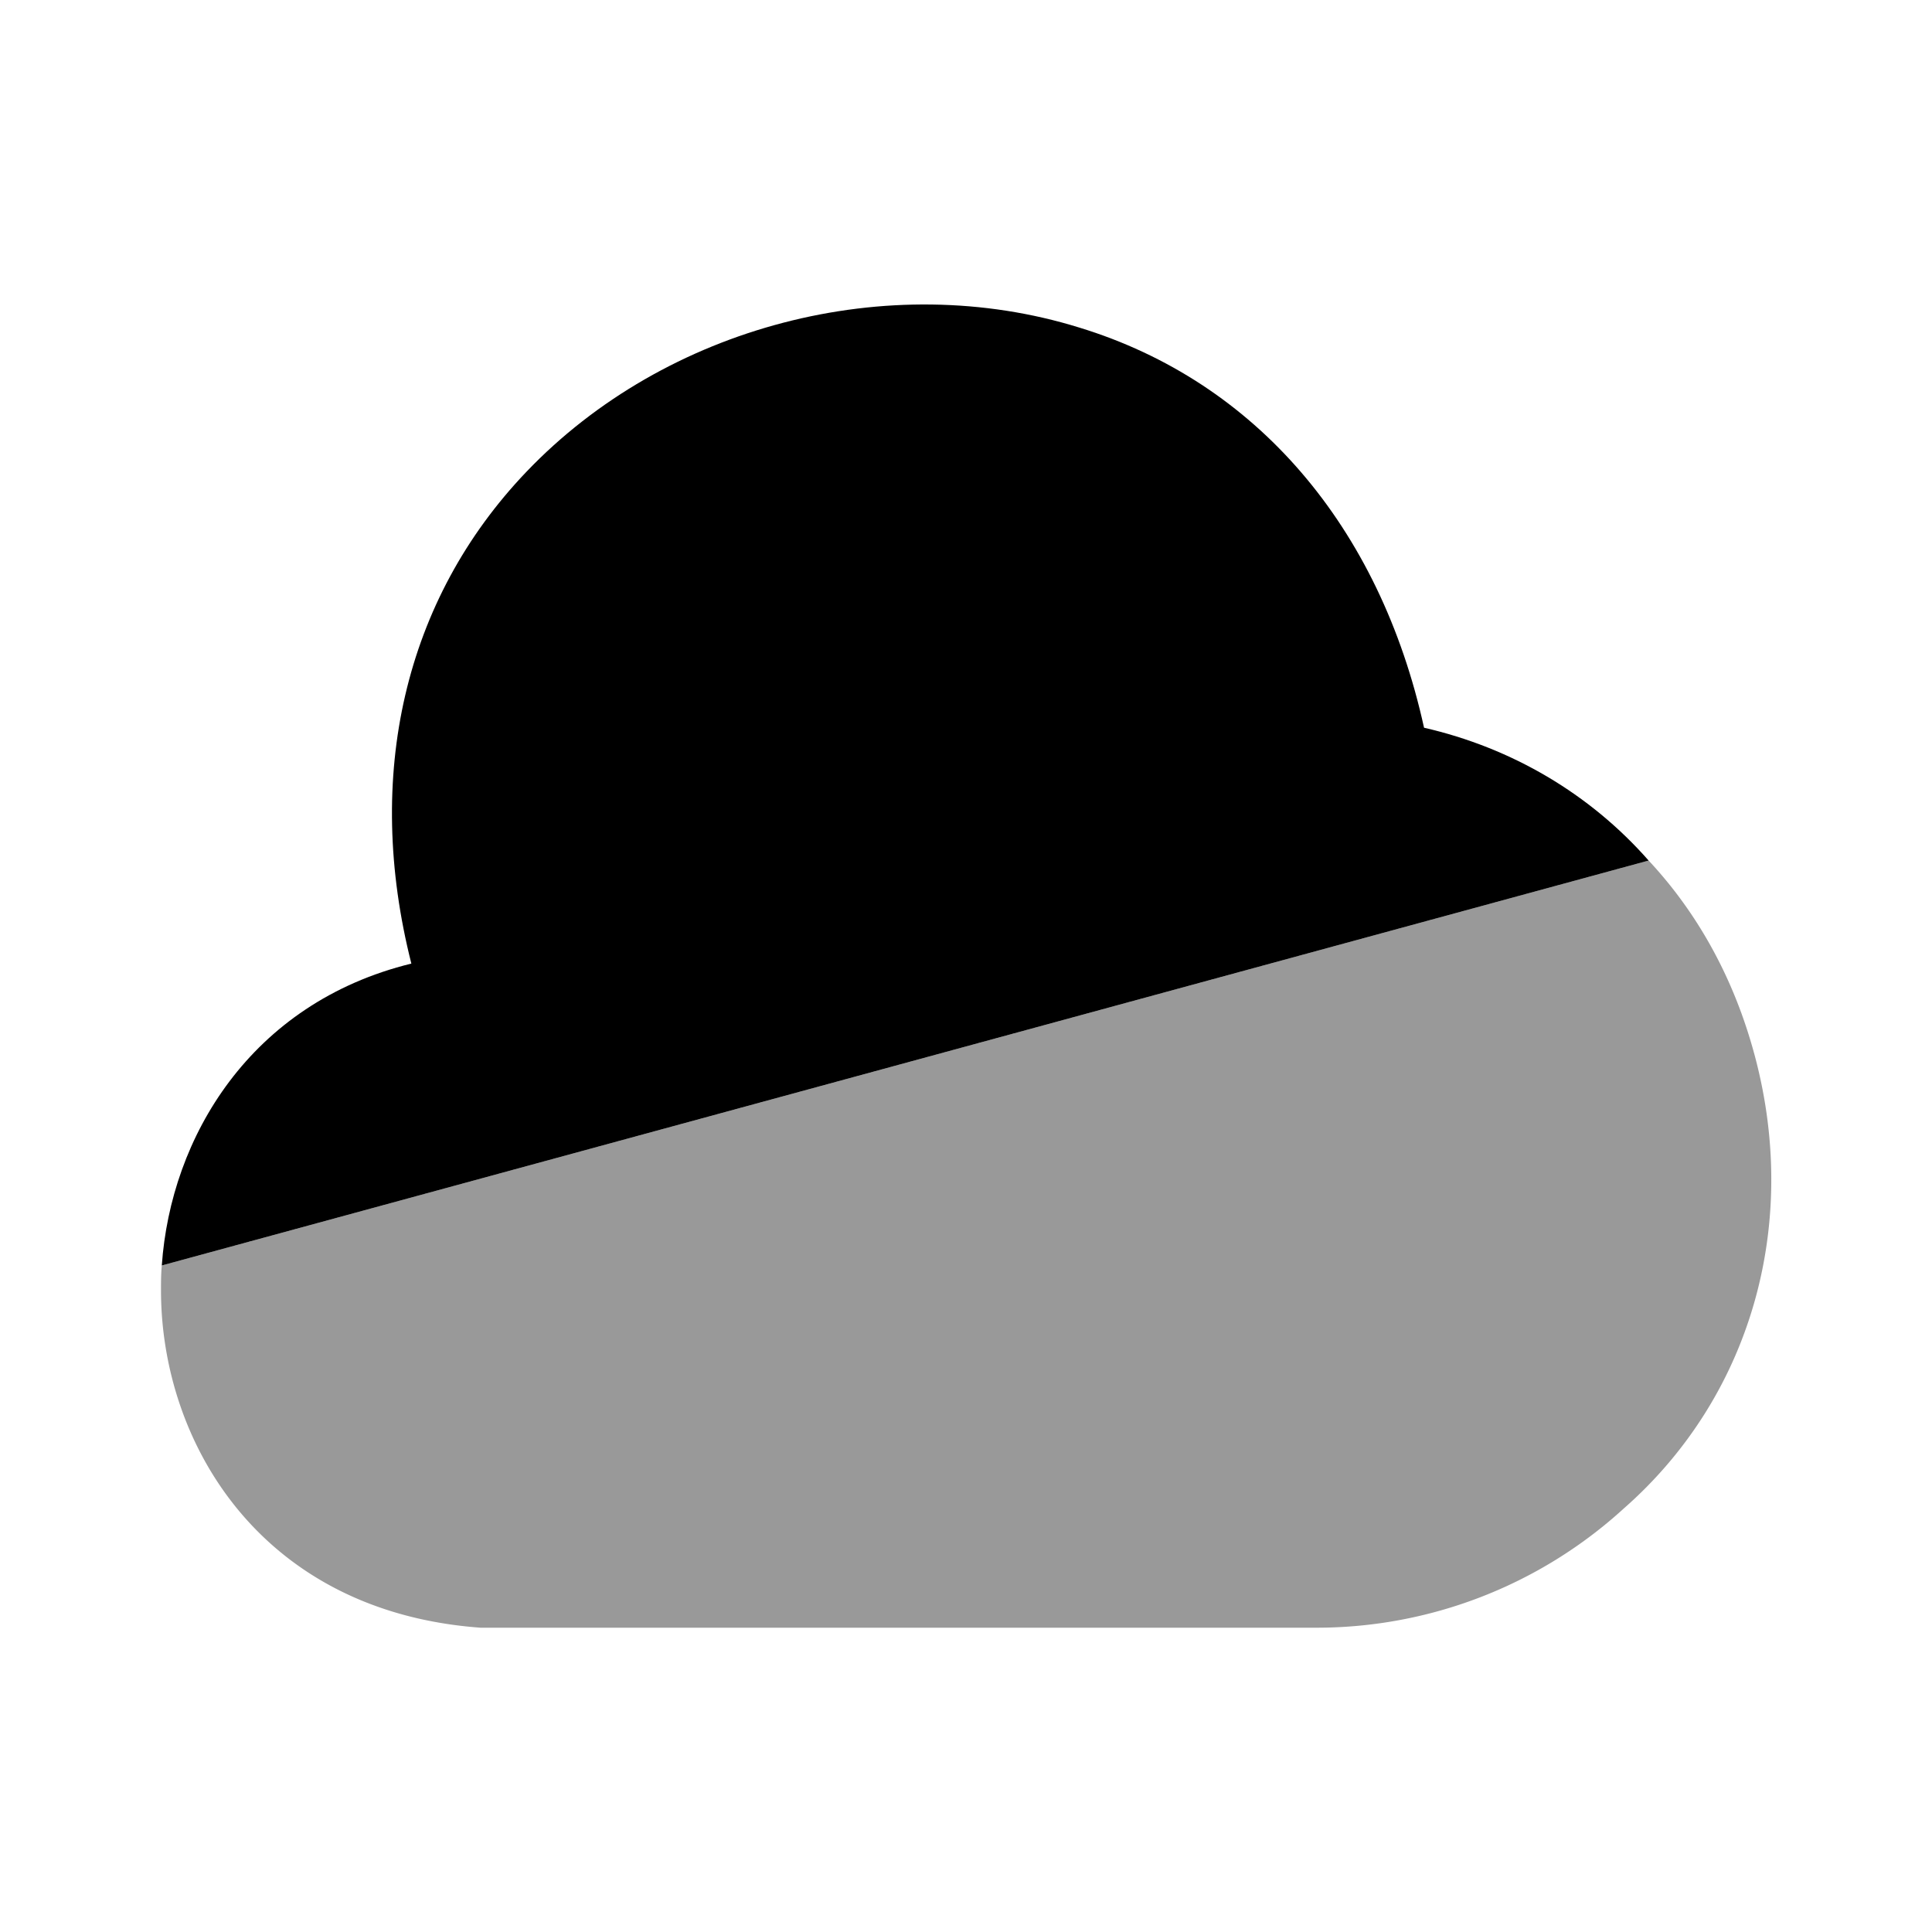
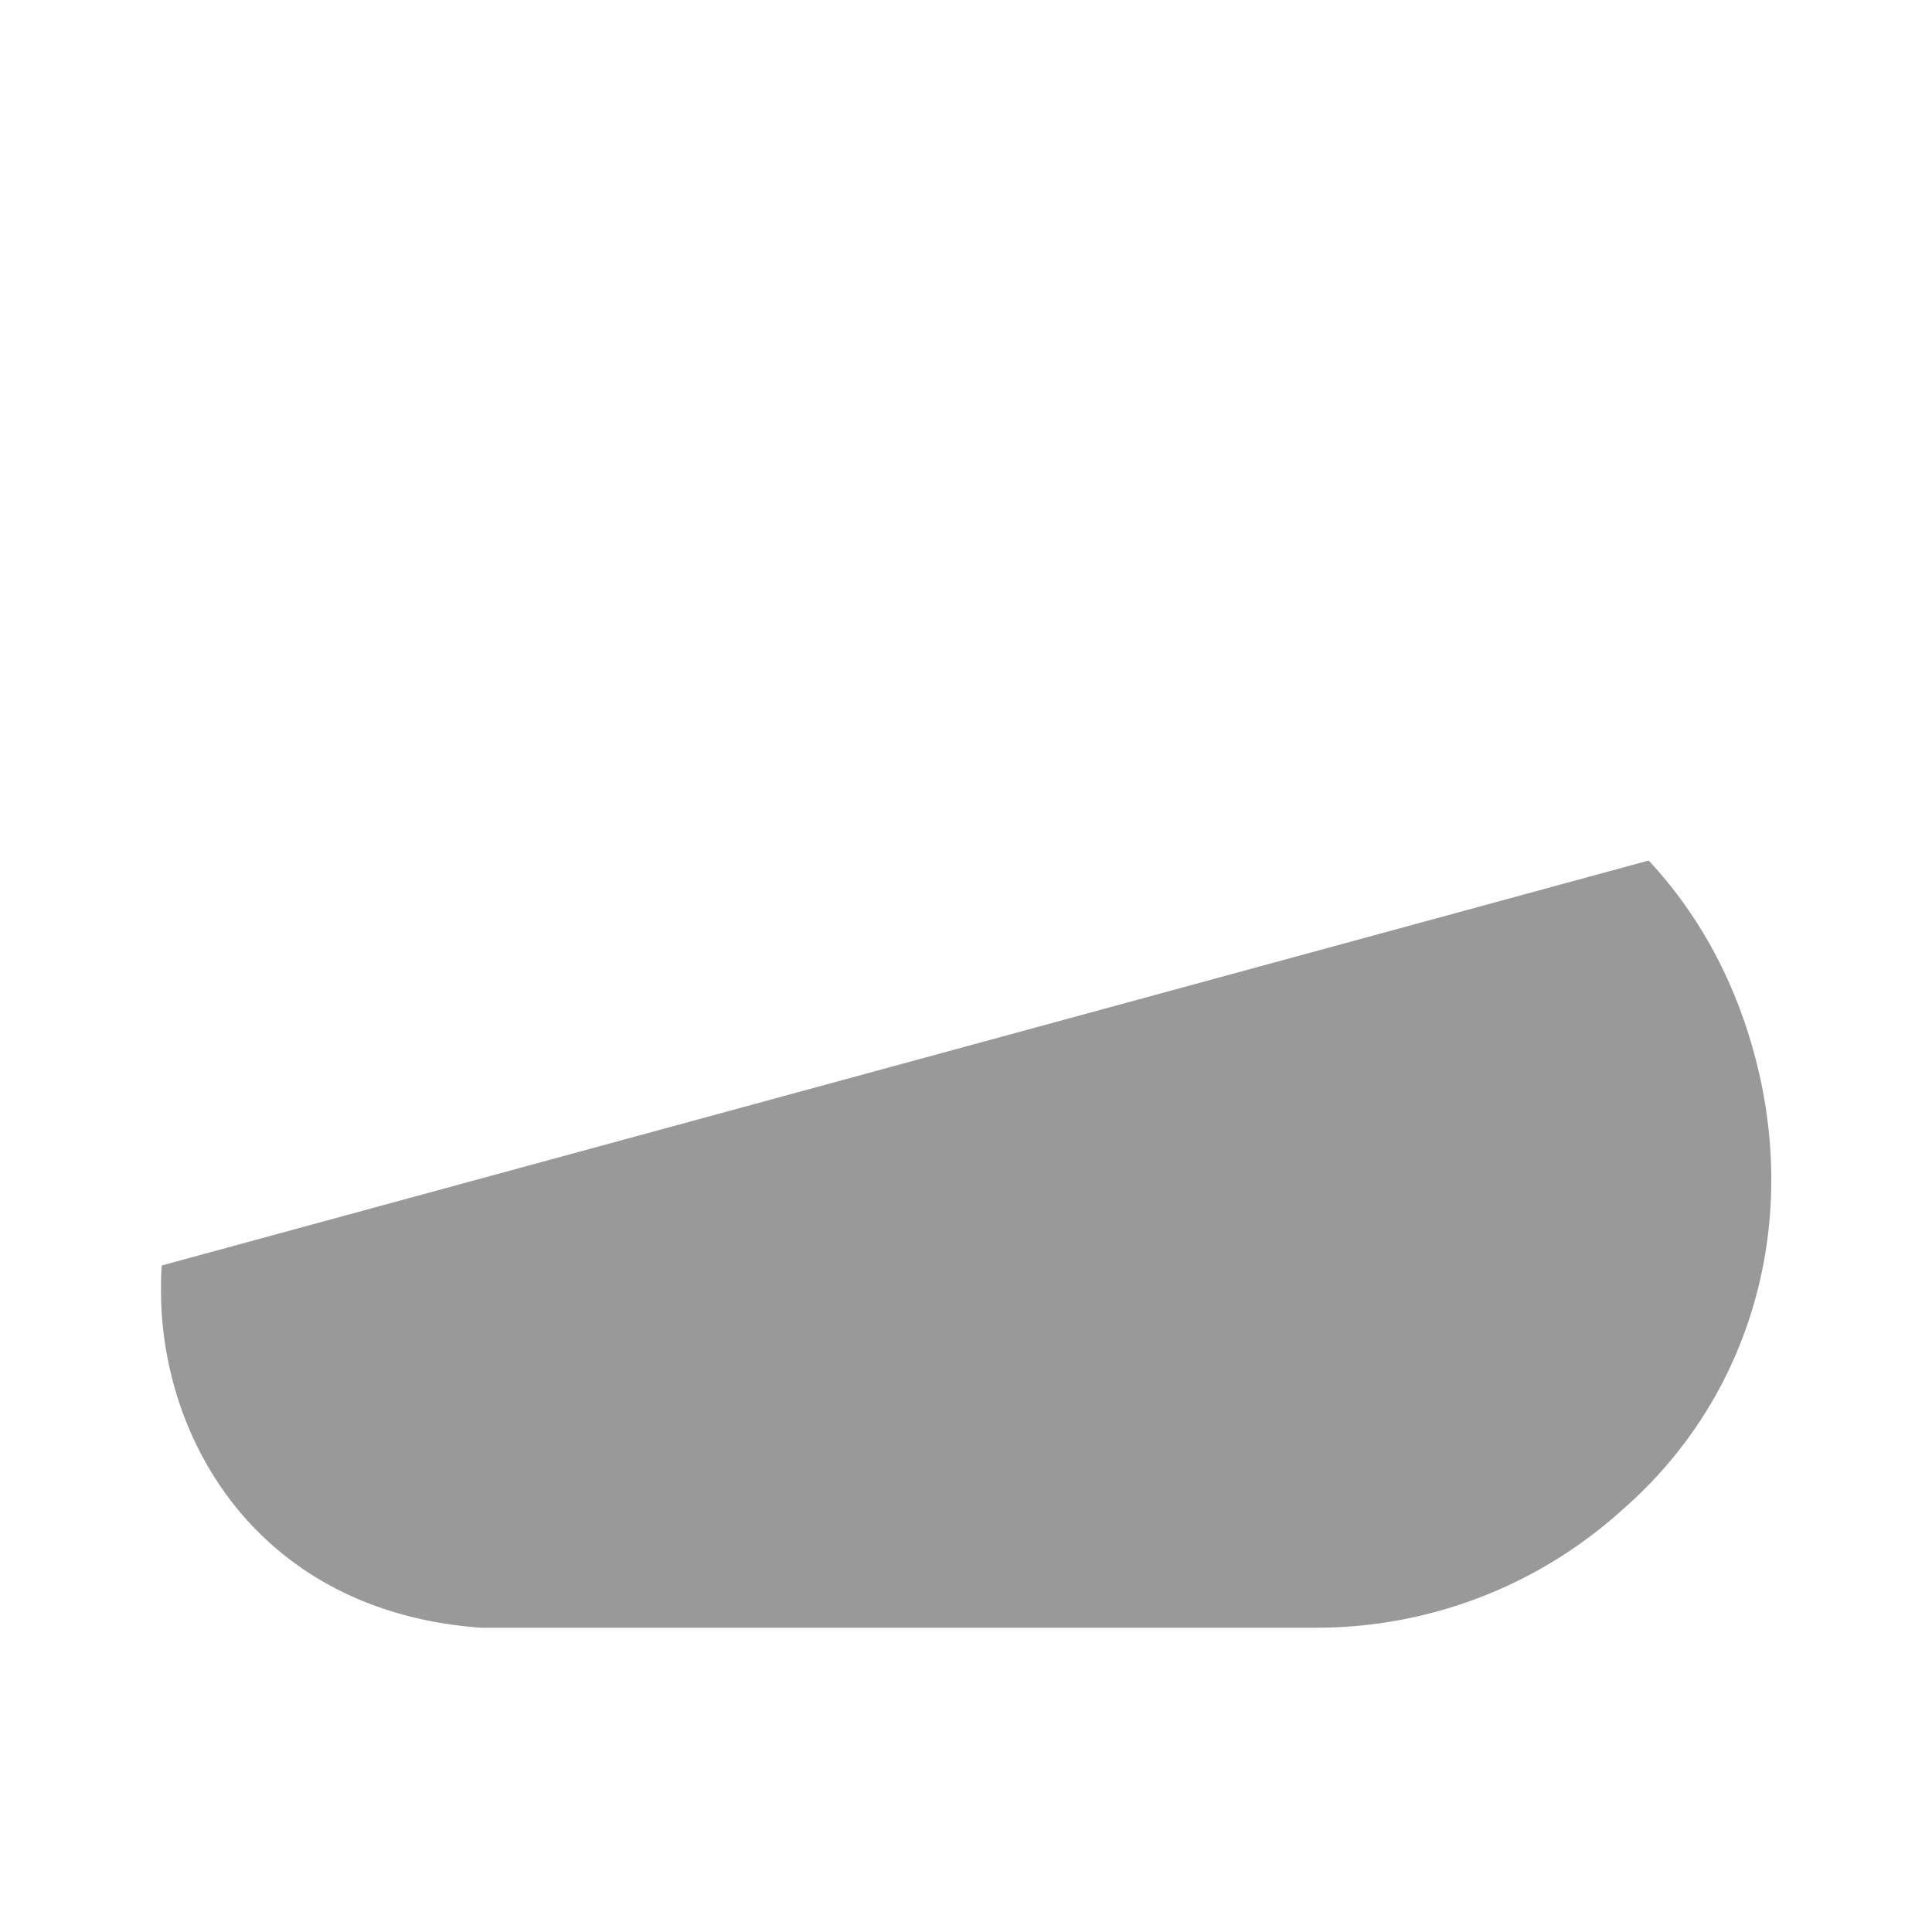
<svg xmlns="http://www.w3.org/2000/svg" viewBox="0 0 24 24" fill="currentColor" aria-hidden="true">
-   <path d="M20.48 10.69L2.01 15.72c.11-1.59 1.1-3.26 3.1-3.75-.59-2.33-.09-4.52 1.43-6.11 1.73-1.81 4.49-2.53 6.87-1.79 2.19.67 3.73 2.47 4.28 4.97 1.09.25 2.06.82 2.79 1.65z" />
  <path d="M20.17 18.74a5.66 5.66 0 01-3.82 1.48H5.97C3.23 20.02 2 17.91 2 16.03c0-.1 0-.2.01-.31l18.47-5.03c.57.61 1 1.36 1.26 2.22.66 2.17.06 4.4-1.57 5.83z" opacity=".4" />
</svg>